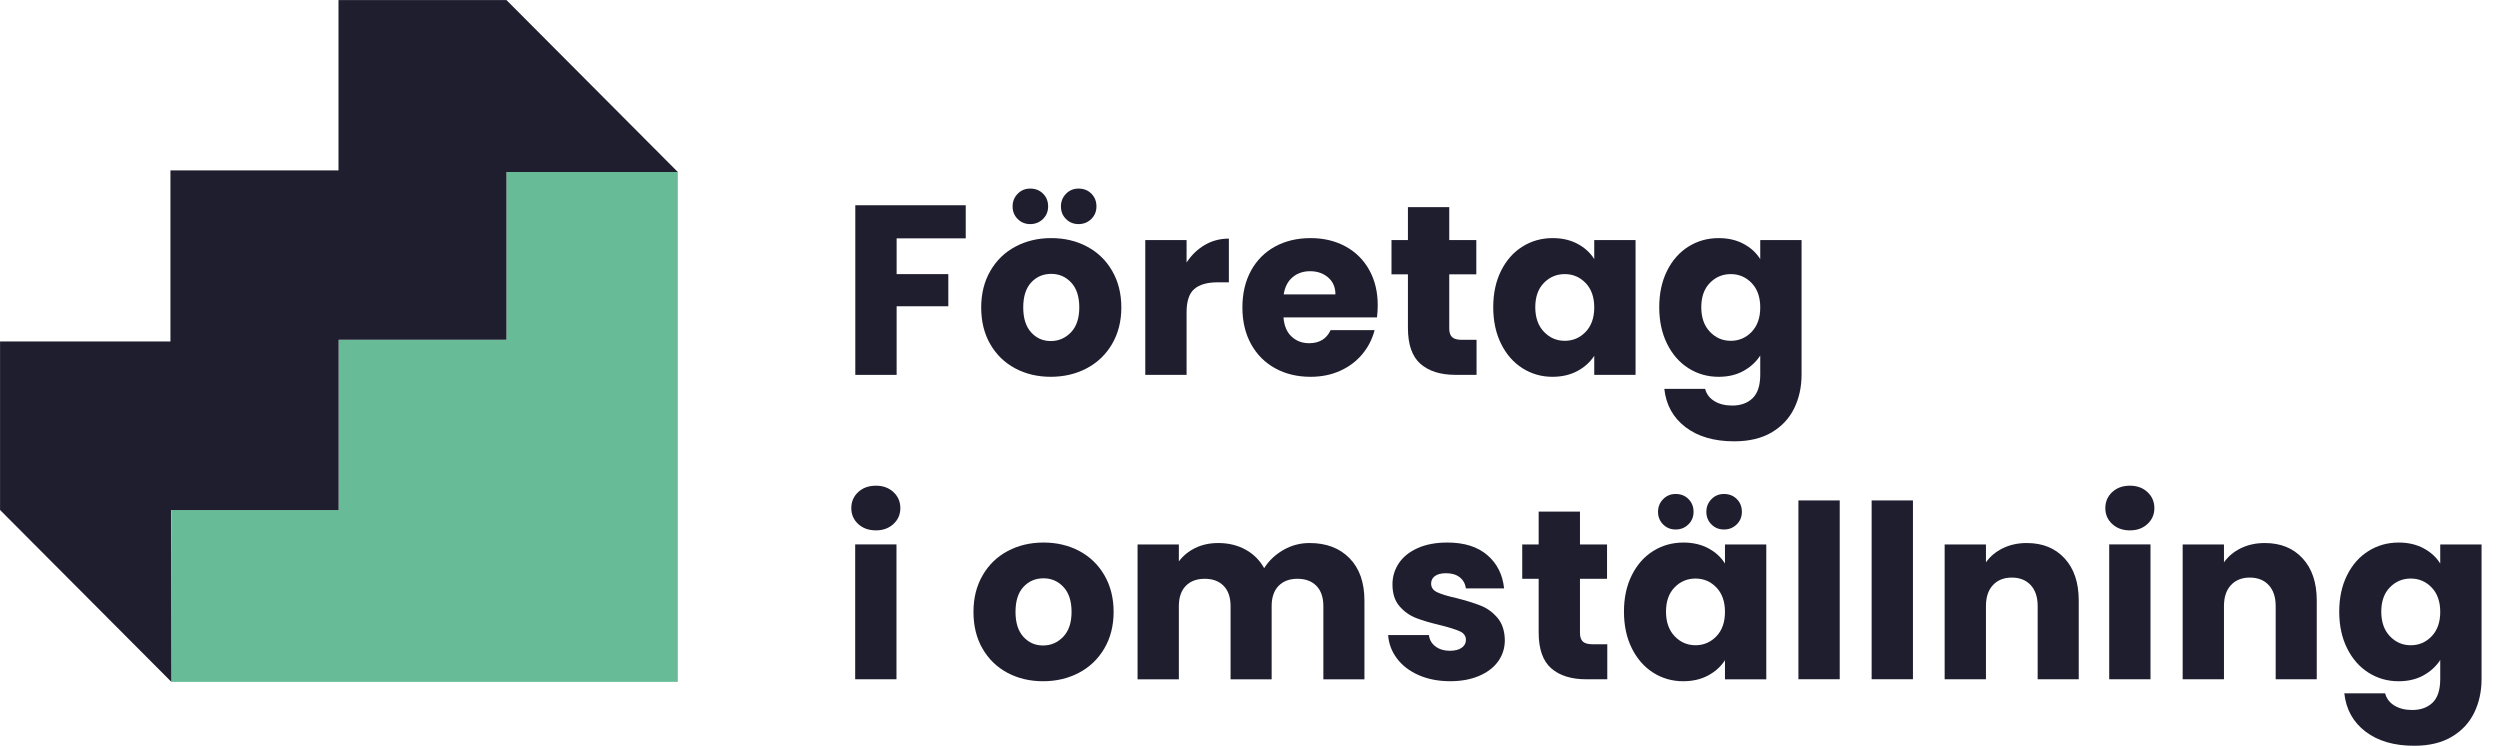
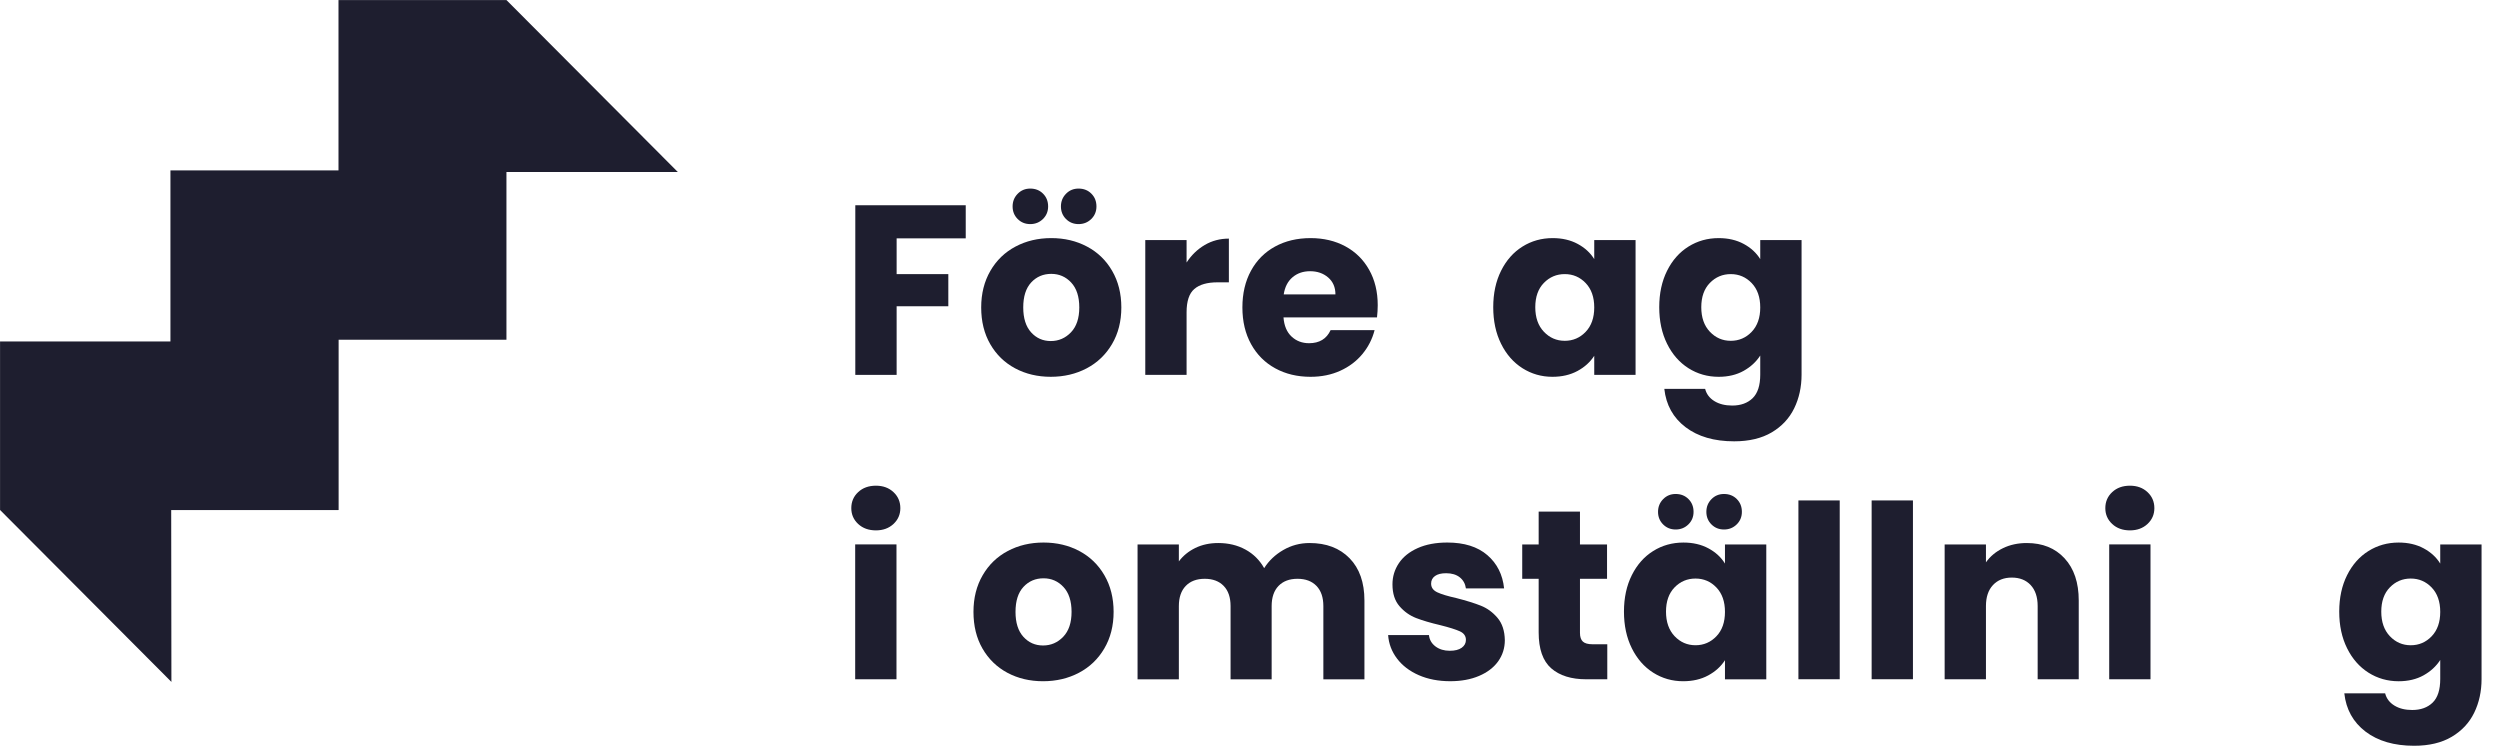
<svg xmlns="http://www.w3.org/2000/svg" width="100%" height="100%" viewBox="0 0 295 88" version="1.1" xml:space="preserve" style="fill-rule:evenodd;clip-rule:evenodd;stroke-linejoin:round;stroke-miterlimit:2;">
  <g transform="matrix(2.245,0,0,2.245,79.977,80.462)">
-     <path d="M0,-26.803L0.002,-26.801L-9.005,-26.802L-9.005,-17.985L-17.826,-17.985L-17.826,-9.033L-17.838,-9.033L-17.838,-9.032L-26.606,-9.032L-26.606,0L0.002,0L0.002,-26.803L0,-26.803Z" style="fill:rgb(103,188,151);fill-rule:nonzero;" />
-   </g>
+     </g>
  <g transform="matrix(2.245,0,0,2.245,59.763,80.464)">
    <path d="M0,-35.838L-0.001,-35.8L-0.001,-35.837L-8.829,-35.837L-8.829,-26.885L-17.65,-26.885L-17.65,-26.884L-17.662,-26.884L-17.662,-17.895L-26.618,-17.895L-26.618,-9.038L-26.613,-9.038L-26.617,-9.036L-17.611,0L-17.622,-9.033L-8.835,-9.033L-8.835,-9.034L-8.822,-9.034L-8.822,-17.985L-0.001,-17.985L-0.001,-26.802L9.005,-26.802L0,-35.838Z" style="fill:rgb(30,30,47);fill-rule:nonzero;" />
  </g>
  <g transform="matrix(2.245,0,0,2.245,113.956,44.236)">
    <path d="M0,-8.916L0,-7.176L-3.632,-7.176L-3.632,-5.296L-0.915,-5.296L-0.915,-3.607L-3.632,-3.607L-3.632,0L-5.804,0L-5.804,-8.916L0,-8.916Z" style="fill:rgb(30,30,47);fill-rule:nonzero;" />
  </g>
  <g transform="matrix(2.245,0,0,2.245,125.789,40.87)">
    <path d="M0,-6.693C-0.178,-6.871 -0.267,-7.091 -0.267,-7.354C-0.267,-7.616 -0.178,-7.838 0,-8.02C0.178,-8.202 0.397,-8.293 0.66,-8.293C0.931,-8.293 1.156,-8.204 1.333,-8.026C1.511,-7.849 1.6,-7.624 1.6,-7.354C1.6,-7.091 1.509,-6.871 1.327,-6.693C1.145,-6.515 0.922,-6.426 0.66,-6.426C0.397,-6.426 0.178,-6.515 0,-6.693M0.26,-0.737C0.552,-1.042 0.698,-1.478 0.698,-2.045C0.698,-2.612 0.557,-3.048 0.273,-3.353C-0.011,-3.658 -0.36,-3.81 -0.775,-3.81C-1.198,-3.81 -1.55,-3.66 -1.829,-3.36C-2.108,-3.059 -2.248,-2.621 -2.248,-2.045C-2.248,-1.478 -2.11,-1.042 -1.835,-0.737C-1.56,-0.432 -1.215,-0.279 -0.8,-0.279C-0.386,-0.279 -0.032,-0.432 0.26,-0.737M-2.54,-6.693C-2.718,-6.871 -2.807,-7.091 -2.807,-7.354C-2.807,-7.616 -2.718,-7.838 -2.54,-8.02C-2.362,-8.202 -2.142,-8.293 -1.88,-8.293C-1.609,-8.293 -1.384,-8.204 -1.207,-8.026C-1.029,-7.849 -0.94,-7.624 -0.94,-7.354C-0.94,-7.091 -1.031,-6.871 -1.213,-6.693C-1.395,-6.515 -1.618,-6.426 -1.88,-6.426C-2.142,-6.426 -2.362,-6.515 -2.54,-6.693M-2.673,1.156C-3.228,0.859 -3.664,0.436 -3.981,-0.114C-4.299,-0.665 -4.458,-1.308 -4.458,-2.045C-4.458,-2.773 -4.297,-3.414 -3.975,-3.969C-3.654,-4.524 -3.213,-4.949 -2.654,-5.245C-2.096,-5.542 -1.469,-5.69 -0.775,-5.69C-0.081,-5.69 0.546,-5.542 1.104,-5.245C1.664,-4.949 2.104,-4.524 2.425,-3.969C2.747,-3.414 2.908,-2.773 2.908,-2.045C2.908,-1.317 2.745,-0.675 2.419,-0.121C2.093,0.434 1.648,0.859 1.085,1.156C0.522,1.452 -0.106,1.6 -0.8,1.6C-1.495,1.6 -2.119,1.452 -2.673,1.156" style="fill:rgb(30,30,47);fill-rule:nonzero;" />
  </g>
  <g transform="matrix(2.245,0,0,2.245,142.156,43.48)">
    <path d="M0,-6.49C0.381,-6.714 0.804,-6.826 1.27,-6.826L1.27,-4.528L0.673,-4.528C0.131,-4.528 -0.275,-4.411 -0.546,-4.178C-0.817,-3.946 -0.953,-3.537 -0.953,-2.953L-0.953,0.336L-3.124,0.336L-3.124,-6.75L-0.953,-6.75L-0.953,-5.569C-0.699,-5.959 -0.381,-6.266 0,-6.49" style="fill:rgb(30,30,47);fill-rule:nonzero;" />
  </g>
  <g transform="matrix(2.245,0,0,2.245,157.581,37.82)">
    <path d="M0,-1.372C0,-1.745 -0.127,-2.041 -0.381,-2.261C-0.635,-2.481 -0.953,-2.591 -1.333,-2.591C-1.698,-2.591 -2.004,-2.485 -2.254,-2.274C-2.504,-2.062 -2.659,-1.762 -2.718,-1.372L0,-1.372ZM2.185,-0.165L-2.73,-0.165C-2.697,0.275 -2.555,0.611 -2.305,0.844C-2.056,1.077 -1.749,1.193 -1.384,1.193C-0.843,1.193 -0.466,0.965 -0.254,0.507L2.058,0.507C1.938,0.973 1.725,1.392 1.416,1.765C1.107,2.137 0.72,2.43 0.254,2.641C-0.212,2.853 -0.732,2.959 -1.308,2.959C-2.002,2.959 -2.621,2.811 -3.162,2.514C-3.704,2.218 -4.127,1.795 -4.432,1.244C-4.737,0.694 -4.89,0.05 -4.89,-0.686C-4.89,-1.423 -4.739,-2.066 -4.438,-2.617C-4.138,-3.167 -3.717,-3.59 -3.175,-3.887C-2.633,-4.183 -2.011,-4.331 -1.308,-4.331C-0.623,-4.331 -0.013,-4.187 0.521,-3.899C1.054,-3.611 1.471,-3.201 1.771,-2.667C2.072,-2.134 2.223,-1.512 2.223,-0.801C2.223,-0.598 2.21,-0.386 2.185,-0.165" style="fill:rgb(30,30,47);fill-rule:nonzero;" />
  </g>
  <g transform="matrix(2.245,0,0,2.245,174.234,28.578)">
-     <path d="M0,5.132L0,6.973L-1.105,6.973C-1.893,6.973 -2.506,6.781 -2.947,6.396C-3.387,6.01 -3.607,5.382 -3.607,4.509L-3.607,1.69L-4.471,1.69L-4.471,-0.113L-3.607,-0.113L-3.607,-1.841L-1.436,-1.841L-1.436,-0.113L-0.013,-0.113L-0.013,1.69L-1.436,1.69L-1.436,4.535C-1.436,4.747 -1.384,4.899 -1.283,4.992C-1.181,5.086 -1.012,5.132 -0.775,5.132L0,5.132Z" style="fill:rgb(30,30,47);fill-rule:nonzero;" />
-   </g>
+     </g>
  <g transform="matrix(2.245,0,0,2.245,187.108,39.16)">
    <path d="M0,-2.566C-0.301,-2.879 -0.667,-3.036 -1.099,-3.036C-1.53,-3.036 -1.896,-2.881 -2.197,-2.572C-2.498,-2.263 -2.648,-1.837 -2.648,-1.296C-2.648,-0.754 -2.498,-0.324 -2.197,-0.007C-1.896,0.311 -1.53,0.47 -1.099,0.47C-0.667,0.47 -0.301,0.313 0,-0.001C0.3,-0.314 0.451,-0.741 0.451,-1.283C0.451,-1.825 0.3,-2.253 0,-2.566M-4.445,-3.213C-4.17,-3.764 -3.795,-4.187 -3.321,-4.483C-2.847,-4.78 -2.318,-4.928 -1.733,-4.928C-1.234,-4.928 -0.796,-4.826 -0.419,-4.623C-0.042,-4.42 0.248,-4.153 0.451,-3.823L0.451,-4.826L2.623,-4.826L2.623,2.26L0.451,2.26L0.451,1.257C0.239,1.587 -0.055,1.854 -0.432,2.057C-0.809,2.26 -1.247,2.362 -1.746,2.362C-2.322,2.362 -2.847,2.211 -3.321,1.911C-3.795,1.61 -4.17,1.183 -4.445,0.628C-4.72,0.074 -4.858,-0.567 -4.858,-1.296C-4.858,-2.024 -4.72,-2.663 -4.445,-3.213" style="fill:rgb(30,30,47);fill-rule:nonzero;" />
  </g>
  <g transform="matrix(2.245,0,0,2.245,206.696,46.773)">
    <path d="M0,-5.957C-0.301,-6.27 -0.667,-6.427 -1.099,-6.427C-1.53,-6.427 -1.896,-6.272 -2.197,-5.963C-2.498,-5.654 -2.648,-5.228 -2.648,-4.687C-2.648,-4.145 -2.498,-3.715 -2.197,-3.398C-1.896,-3.08 -1.53,-2.921 -1.099,-2.921C-0.667,-2.921 -0.301,-3.078 0,-3.392C0.3,-3.705 0.451,-4.132 0.451,-4.674C0.451,-5.216 0.3,-5.644 0,-5.957M-0.419,-8.014C-0.042,-7.811 0.248,-7.544 0.451,-7.214L0.451,-8.217L2.623,-8.217L2.623,-1.144C2.623,-0.492 2.493,0.099 2.235,0.628C1.977,1.157 1.583,1.579 1.054,1.892C0.525,2.205 -0.133,2.362 -0.921,2.362C-1.971,2.362 -2.822,2.114 -3.474,1.619C-4.125,1.124 -4.498,0.452 -4.591,-0.394L-2.445,-0.394C-2.377,-0.124 -2.216,0.09 -1.962,0.247C-1.708,0.404 -1.395,0.482 -1.022,0.482C-0.574,0.482 -0.216,0.353 0.051,0.095C0.317,-0.164 0.451,-0.577 0.451,-1.144L0.451,-2.147C0.239,-1.817 -0.053,-1.548 -0.425,-1.34C-0.798,-1.133 -1.234,-1.029 -1.733,-1.029C-2.318,-1.029 -2.847,-1.18 -3.321,-1.48C-3.795,-1.781 -4.17,-2.208 -4.445,-2.763C-4.72,-3.317 -4.858,-3.958 -4.858,-4.687C-4.858,-5.415 -4.72,-6.054 -4.445,-6.604C-4.17,-7.155 -3.795,-7.578 -3.321,-7.874C-2.847,-8.171 -2.318,-8.319 -1.733,-8.319C-1.234,-8.319 -0.796,-8.217 -0.419,-8.014" style="fill:rgb(30,30,47);fill-rule:nonzero;" />
  </g>
  <g transform="matrix(2.245,0,0,2.245,-58.347,-11.215)">
    <path d="M73.11,40.697L70.939,40.697L70.939,33.611L73.11,33.611L73.11,40.697ZM71.097,32.537C70.856,32.313 70.735,32.035 70.735,31.705C70.735,31.367 70.856,31.085 71.097,30.861C71.338,30.636 71.65,30.524 72.03,30.524C72.403,30.524 72.71,30.636 72.951,30.861C73.192,31.085 73.313,31.367 73.313,31.705C73.313,32.035 73.192,32.313 72.951,32.537C72.71,32.761 72.403,32.873 72.03,32.873C71.65,32.873 71.338,32.761 71.097,32.537" style="fill:rgb(30,30,47);fill-rule:nonzero;" />
  </g>
  <g transform="matrix(2.245,0,0,2.245,125.461,69.266)">
    <path d="M0,2.616C0.292,2.311 0.438,1.875 0.438,1.308C0.438,0.741 0.296,0.305 0.013,0C-0.271,-0.305 -0.621,-0.457 -1.035,-0.457C-1.458,-0.457 -1.81,-0.307 -2.089,-0.007C-2.369,0.294 -2.508,0.732 -2.508,1.308C-2.508,1.875 -2.371,2.311 -2.096,2.616C-1.82,2.921 -1.476,3.074 -1.061,3.074C-0.646,3.074 -0.292,2.921 0,2.616M-2.934,4.509C-3.488,4.212 -3.924,3.789 -4.242,3.239C-4.56,2.688 -4.718,2.045 -4.718,1.308C-4.718,0.58 -4.558,-0.061 -4.235,-0.616C-3.914,-1.171 -3.474,-1.596 -2.915,-1.892C-2.356,-2.189 -1.729,-2.337 -1.035,-2.337C-0.341,-2.337 0.286,-2.189 0.844,-1.892C1.403,-1.596 1.843,-1.171 2.165,-0.616C2.487,-0.061 2.648,0.58 2.648,1.308C2.648,2.036 2.485,2.678 2.159,3.232C1.833,3.787 1.388,4.212 0.825,4.509C0.262,4.805 -0.366,4.953 -1.061,4.953C-1.755,4.953 -2.379,4.805 -2.934,4.509" style="fill:rgb(30,30,47);fill-rule:nonzero;" />
  </g>
  <g transform="matrix(2.245,0,0,2.245,159.25,78.362)">
    <path d="M0,-5.563C0.521,-5.029 0.781,-4.289 0.781,-3.34L0.781,0.8L-1.378,0.8L-1.378,-3.048C-1.378,-3.505 -1.499,-3.859 -1.74,-4.109C-1.981,-4.358 -2.313,-4.483 -2.737,-4.483C-3.16,-4.483 -3.493,-4.358 -3.734,-4.109C-3.975,-3.859 -4.096,-3.505 -4.096,-3.048L-4.096,0.8L-6.255,0.8L-6.255,-3.048C-6.255,-3.505 -6.375,-3.859 -6.617,-4.109C-6.858,-4.358 -7.19,-4.483 -7.614,-4.483C-8.037,-4.483 -8.369,-4.358 -8.61,-4.109C-8.852,-3.859 -8.973,-3.505 -8.973,-3.048L-8.973,0.8L-11.144,0.8L-11.144,-6.287L-8.973,-6.287L-8.973,-5.398C-8.752,-5.694 -8.464,-5.929 -8.109,-6.103C-7.753,-6.276 -7.351,-6.363 -6.902,-6.363C-6.369,-6.363 -5.893,-6.249 -5.474,-6.02C-5.055,-5.792 -4.727,-5.465 -4.489,-5.042C-4.244,-5.432 -3.91,-5.749 -3.486,-5.995C-3.063,-6.24 -2.602,-6.363 -2.102,-6.363C-1.221,-6.363 -0.521,-6.096 0,-5.563" style="fill:rgb(30,30,47);fill-rule:nonzero;" />
  </g>
  <g transform="matrix(2.245,0,0,2.245,167.42,64.731)">
    <path d="M0,6.655C-0.483,6.444 -0.864,6.153 -1.143,5.785C-1.423,5.417 -1.58,5.004 -1.613,4.547L0.533,4.547C0.559,4.792 0.673,4.991 0.876,5.144C1.079,5.296 1.329,5.372 1.625,5.372C1.896,5.372 2.106,5.32 2.254,5.214C2.402,5.108 2.476,4.97 2.476,4.801C2.476,4.597 2.37,4.447 2.159,4.35C1.947,4.253 1.604,4.145 1.13,4.026C0.622,3.907 0.199,3.783 -0.14,3.652C-0.479,3.52 -0.771,3.313 -1.016,3.029C-1.262,2.745 -1.385,2.363 -1.385,1.88C-1.385,1.473 -1.272,1.103 -1.048,0.768C-0.824,0.434 -0.494,0.17 -0.058,-0.025C0.378,-0.22 0.897,-0.317 1.499,-0.317C2.387,-0.317 3.088,-0.097 3.6,0.343C4.112,0.783 4.407,1.367 4.483,2.095L2.476,2.095C2.442,1.85 2.334,1.655 2.152,1.511C1.97,1.367 1.731,1.296 1.435,1.296C1.181,1.296 0.986,1.344 0.851,1.442C0.715,1.539 0.647,1.673 0.647,1.842C0.647,2.045 0.755,2.197 0.971,2.299C1.187,2.401 1.524,2.502 1.981,2.604C2.506,2.739 2.934,2.872 3.264,3.004C3.594,3.135 3.884,3.346 4.134,3.639C4.383,3.931 4.512,4.322 4.521,4.813C4.521,5.228 4.404,5.599 4.172,5.925C3.939,6.251 3.604,6.507 3.168,6.693C2.732,6.879 2.227,6.972 1.651,6.972C1.033,6.972 0.482,6.866 0,6.655" style="fill:rgb(30,30,47);fill-rule:nonzero;" />
  </g>
  <g transform="matrix(2.245,0,0,2.245,189.66,64.501)">
    <path d="M0,5.132L0,6.973L-1.105,6.973C-1.893,6.973 -2.506,6.781 -2.947,6.396C-3.387,6.01 -3.607,5.382 -3.607,4.509L-3.607,1.69L-4.471,1.69L-4.471,-0.113L-3.607,-0.113L-3.607,-1.841L-1.436,-1.841L-1.436,-0.113L-0.013,-0.113L-0.013,1.69L-1.436,1.69L-1.436,4.535C-1.436,4.747 -1.384,4.899 -1.283,4.992C-1.181,5.086 -1.012,5.132 -0.775,5.132L0,5.132Z" style="fill:rgb(30,30,47);fill-rule:nonzero;" />
  </g>
  <g transform="matrix(2.245,0,0,2.245,201.95,76.793)">
    <path d="M0,-6.642C-0.178,-6.82 -0.267,-7.04 -0.267,-7.303C-0.267,-7.565 -0.178,-7.787 0,-7.969C0.178,-8.151 0.398,-8.242 0.66,-8.242C0.931,-8.242 1.156,-8.153 1.333,-7.975C1.511,-7.798 1.6,-7.573 1.6,-7.303C1.6,-7.04 1.509,-6.82 1.327,-6.642C1.145,-6.464 0.923,-6.375 0.66,-6.375C0.398,-6.375 0.178,-6.464 0,-6.642M0.26,-3.328C-0.041,-3.641 -0.407,-3.797 -0.838,-3.797C-1.27,-3.797 -1.636,-3.642 -1.937,-3.334C-2.237,-3.024 -2.388,-2.599 -2.388,-2.058C-2.388,-1.516 -2.237,-1.086 -1.937,-0.768C-1.636,-0.451 -1.27,-0.292 -0.838,-0.292C-0.407,-0.292 -0.041,-0.449 0.26,-0.762C0.561,-1.075 0.711,-1.503 0.711,-2.045C0.711,-2.586 0.561,-3.014 0.26,-3.328M-2.54,-6.642C-2.718,-6.82 -2.807,-7.04 -2.807,-7.303C-2.807,-7.565 -2.718,-7.787 -2.54,-7.969C-2.362,-8.151 -2.142,-8.242 -1.88,-8.242C-1.609,-8.242 -1.384,-8.153 -1.207,-7.975C-1.029,-7.798 -0.94,-7.573 -0.94,-7.303C-0.94,-7.04 -1.031,-6.82 -1.213,-6.642C-1.395,-6.464 -1.617,-6.375 -1.88,-6.375C-2.142,-6.375 -2.362,-6.464 -2.54,-6.642M-4.185,-3.975C-3.91,-4.525 -3.535,-4.949 -3.061,-5.245C-2.587,-5.541 -2.058,-5.689 -1.473,-5.689C-0.974,-5.689 -0.536,-5.588 -0.159,-5.385C0.218,-5.182 0.508,-4.915 0.711,-4.585L0.711,-5.588L2.883,-5.588L2.883,1.499L0.711,1.499L0.711,0.495C0.5,0.825 0.205,1.092 -0.171,1.295C-0.548,1.499 -0.986,1.6 -1.486,1.6C-2.062,1.6 -2.587,1.45 -3.061,1.15C-3.535,0.849 -3.91,0.421 -4.185,-0.133C-4.46,-0.688 -4.598,-1.329 -4.598,-2.058C-4.598,-2.786 -4.46,-3.425 -4.185,-3.975" style="fill:rgb(30,30,47);fill-rule:nonzero;" />
  </g>
  <g transform="matrix(-2.245,0,0,2.245,487.596,-9.475)">
    <rect x="120.494" y="30.524" width="2.171" height="9.398" style="fill:rgb(30,30,47);" />
  </g>
  <g transform="matrix(-2.245,0,0,2.245,504.875,-9.475)">
    <rect x="124.342" y="30.524" width="2.171" height="9.398" style="fill:rgb(30,30,47);" />
  </g>
  <g transform="matrix(2.245,0,0,2.245,243.623,78.347)">
    <path d="M0,-5.55C0.496,-5.012 0.743,-4.274 0.743,-3.334L0.743,0.806L-1.416,0.806L-1.416,-3.042C-1.416,-3.516 -1.539,-3.884 -1.784,-4.147C-2.03,-4.409 -2.36,-4.54 -2.775,-4.54C-3.19,-4.54 -3.52,-4.409 -3.765,-4.147C-4.011,-3.884 -4.134,-3.516 -4.134,-3.042L-4.134,0.806L-6.305,0.806L-6.305,-6.28L-4.134,-6.28L-4.134,-5.341C-3.914,-5.654 -3.617,-5.901 -3.245,-6.083C-2.872,-6.265 -2.453,-6.356 -1.987,-6.356C-1.158,-6.356 -0.495,-6.088 0,-5.55" style="fill:rgb(30,30,47);fill-rule:nonzero;" />
  </g>
  <g transform="matrix(2.245,0,0,2.245,-58.347,-11.215)">
    <path d="M139.023,40.697L136.852,40.697L136.852,33.611L139.023,33.611L139.023,40.697ZM137.01,32.537C136.769,32.313 136.648,32.035 136.648,31.705C136.648,31.367 136.769,31.085 137.01,30.861C137.251,30.636 137.562,30.524 137.943,30.524C138.316,30.524 138.623,30.636 138.864,30.861C139.105,31.085 139.226,31.367 139.226,31.705C139.226,32.035 139.105,32.313 138.864,32.537C138.623,32.761 138.316,32.873 137.943,32.873C137.562,32.873 137.251,32.761 137.01,32.537" style="fill:rgb(30,30,47);fill-rule:nonzero;" />
  </g>
  <g transform="matrix(2.245,0,0,2.245,271.709,78.347)">
-     <path d="M0,-5.55C0.496,-5.012 0.743,-4.274 0.743,-3.334L0.743,0.806L-1.416,0.806L-1.416,-3.042C-1.416,-3.516 -1.539,-3.884 -1.784,-4.147C-2.03,-4.409 -2.36,-4.54 -2.775,-4.54C-3.19,-4.54 -3.52,-4.409 -3.765,-4.147C-4.011,-3.884 -4.134,-3.516 -4.134,-3.042L-4.134,0.806L-6.305,0.806L-6.305,-6.28L-4.134,-6.28L-4.134,-5.341C-3.914,-5.654 -3.617,-5.901 -3.245,-6.083C-2.872,-6.265 -2.453,-6.356 -1.987,-6.356C-1.158,-6.356 -0.495,-6.088 0,-5.55" style="fill:rgb(30,30,47);fill-rule:nonzero;" />
-   </g>
+     </g>
  <g transform="matrix(2.245,0,0,2.245,286.935,82.697)">
    <path d="M0,-5.957C-0.301,-6.27 -0.667,-6.427 -1.099,-6.427C-1.53,-6.427 -1.896,-6.272 -2.197,-5.963C-2.498,-5.654 -2.648,-5.228 -2.648,-4.687C-2.648,-4.145 -2.498,-3.715 -2.197,-3.398C-1.896,-3.08 -1.53,-2.921 -1.099,-2.921C-0.667,-2.921 -0.301,-3.078 0,-3.392C0.3,-3.705 0.451,-4.132 0.451,-4.674C0.451,-5.216 0.3,-5.644 0,-5.957M-0.419,-8.014C-0.042,-7.811 0.248,-7.544 0.451,-7.214L0.451,-8.217L2.623,-8.217L2.623,-1.144C2.623,-0.492 2.493,0.099 2.235,0.628C1.977,1.157 1.583,1.579 1.054,1.892C0.525,2.205 -0.133,2.362 -0.921,2.362C-1.971,2.362 -2.822,2.114 -3.474,1.619C-4.125,1.124 -4.498,0.452 -4.591,-0.394L-2.445,-0.394C-2.377,-0.124 -2.216,0.09 -1.962,0.247C-1.708,0.404 -1.395,0.482 -1.022,0.482C-0.574,0.482 -0.216,0.353 0.051,0.095C0.317,-0.164 0.451,-0.577 0.451,-1.144L0.451,-2.147C0.239,-1.817 -0.053,-1.548 -0.425,-1.34C-0.798,-1.133 -1.234,-1.029 -1.733,-1.029C-2.318,-1.029 -2.847,-1.18 -3.321,-1.48C-3.795,-1.781 -4.17,-2.208 -4.445,-2.763C-4.72,-3.317 -4.858,-3.958 -4.858,-4.687C-4.858,-5.415 -4.72,-6.054 -4.445,-6.604C-4.17,-7.155 -3.795,-7.578 -3.321,-7.874C-2.847,-8.171 -2.318,-8.319 -1.733,-8.319C-1.234,-8.319 -0.796,-8.217 -0.419,-8.014" style="fill:rgb(30,30,47);fill-rule:nonzero;" />
  </g>
</svg>